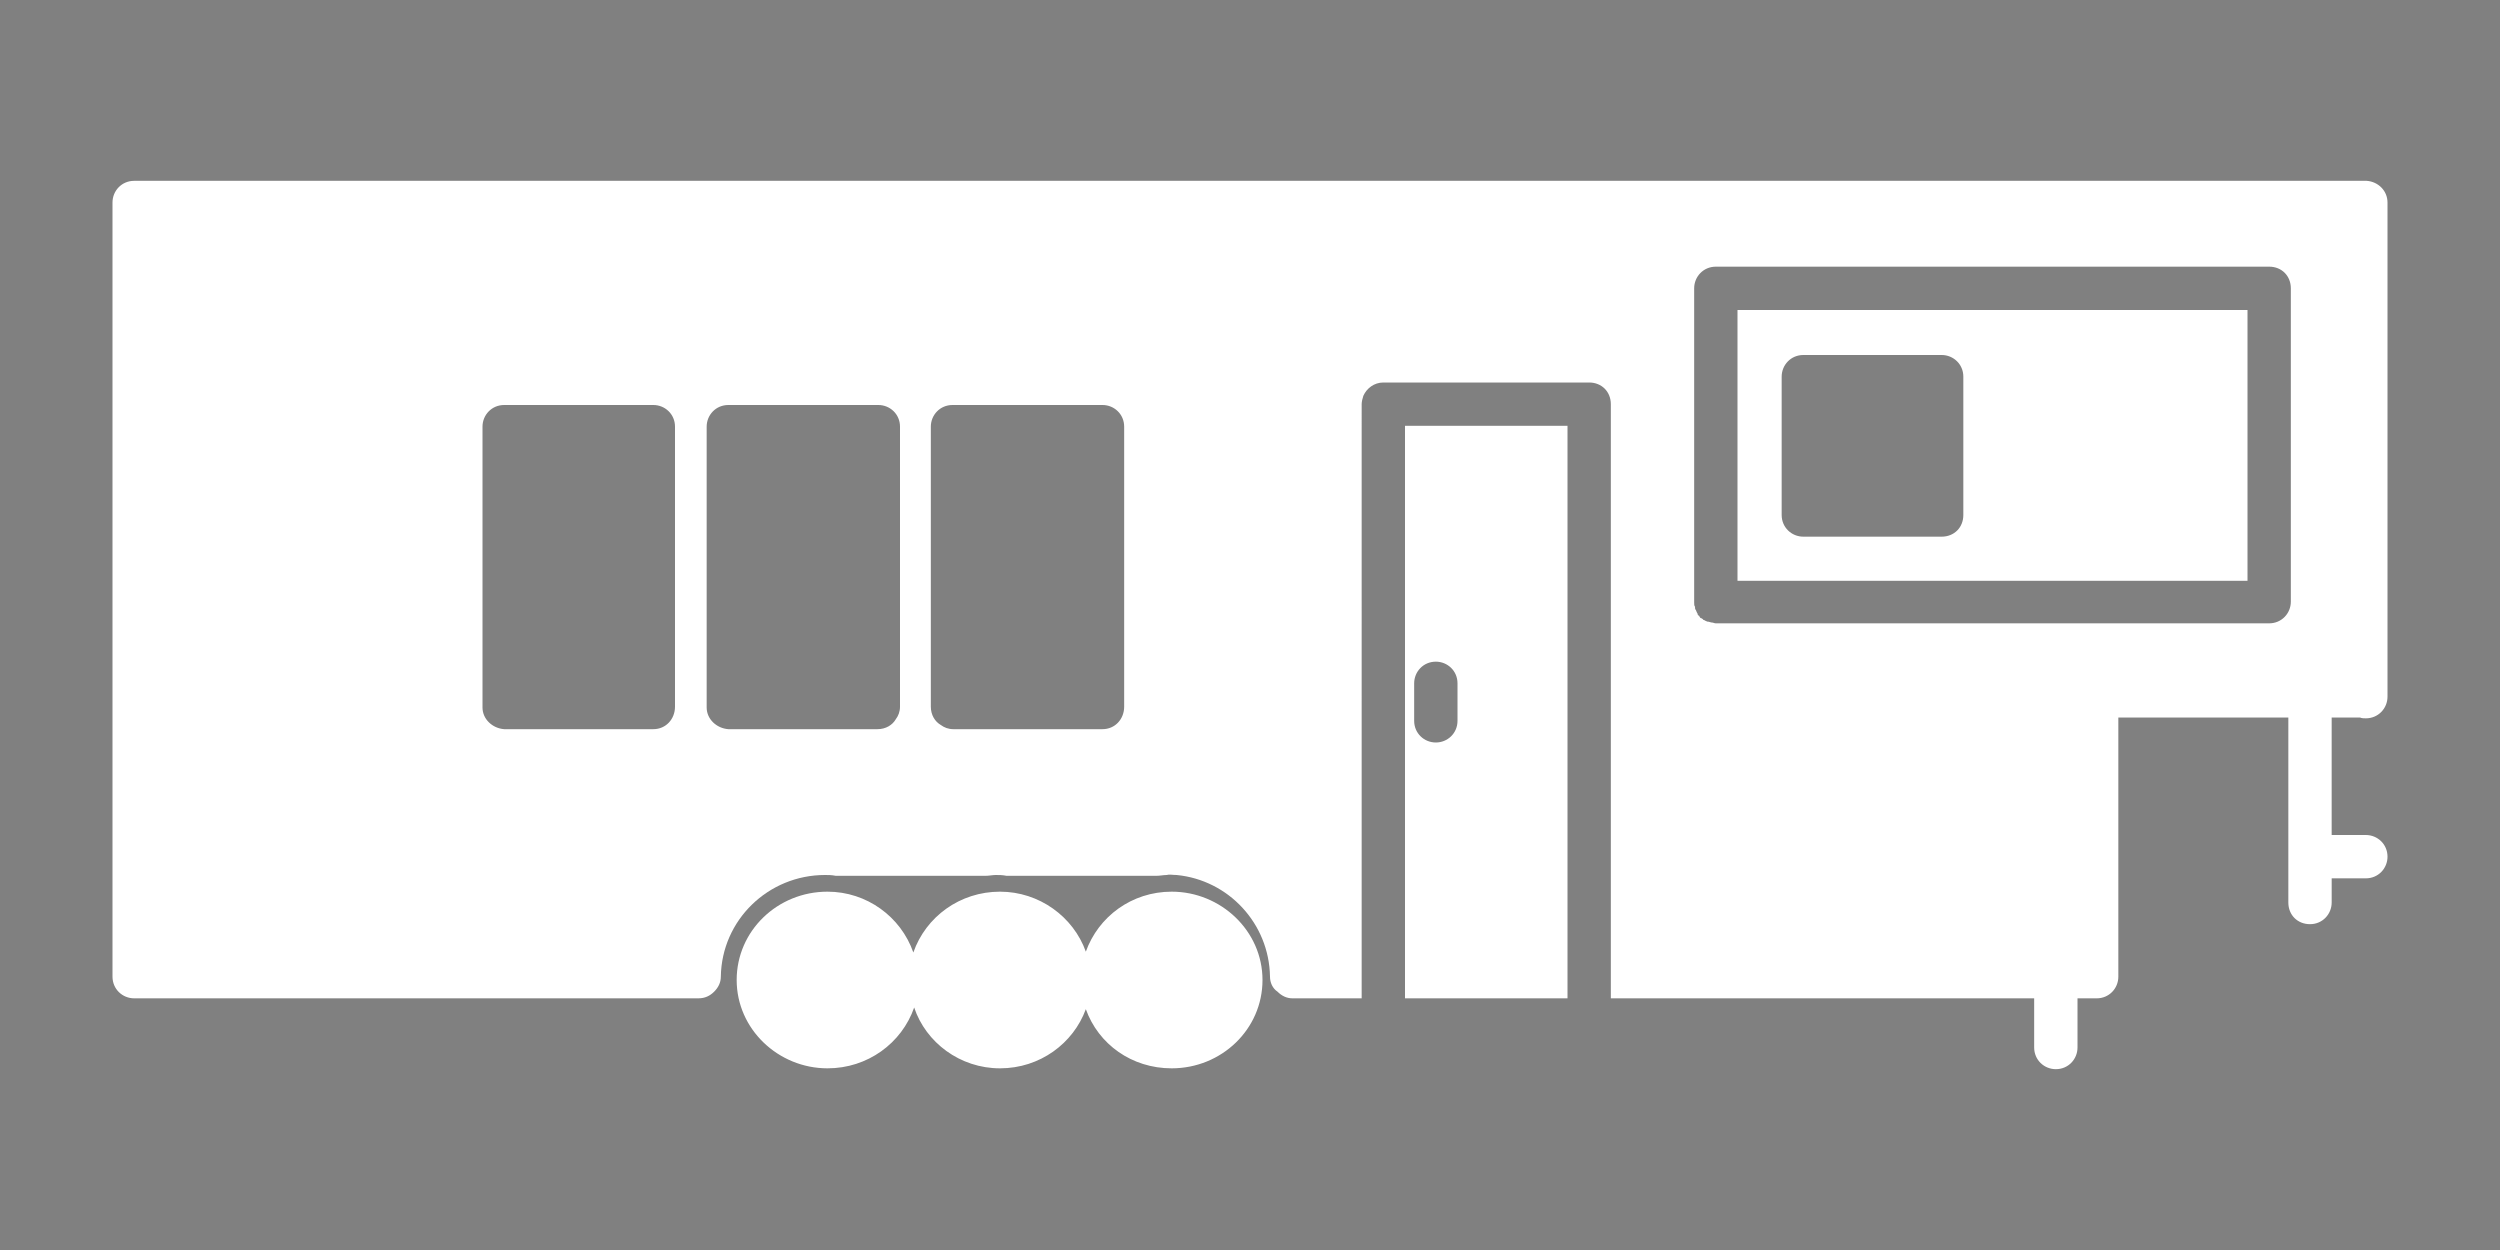
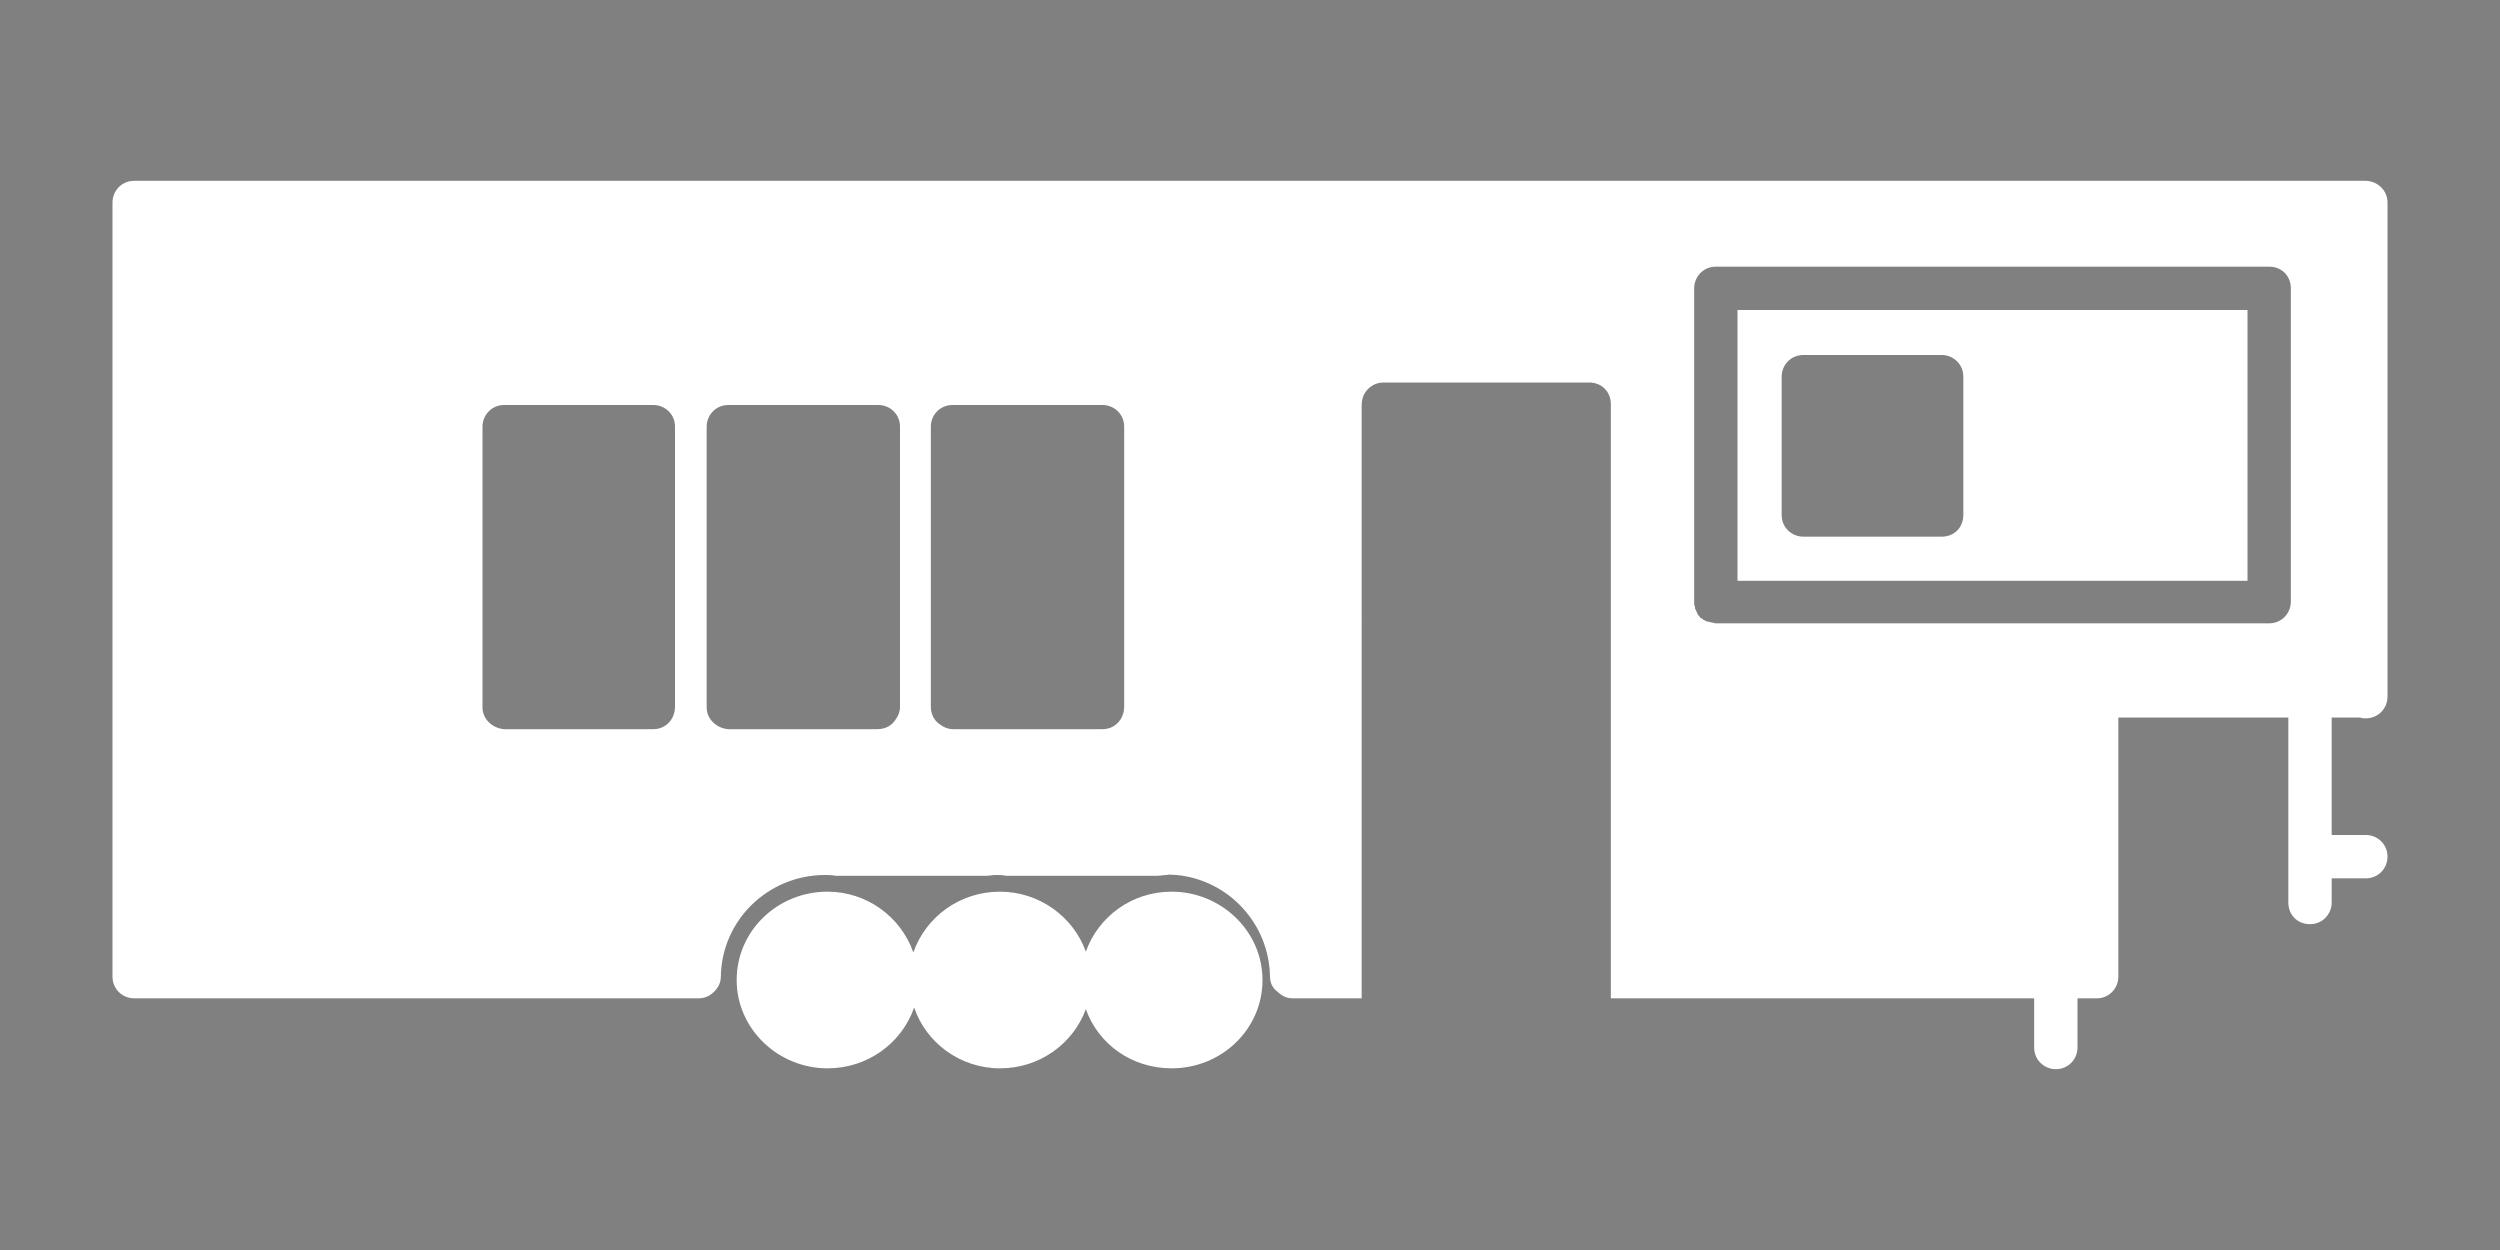
<svg xmlns="http://www.w3.org/2000/svg" version="1.1" id="Calque_1" x="0px" y="0px" viewBox="0 0 300 150" style="enable-background:new 0 0 300 150;" xml:space="preserve">
  <rect x="0" y="0" width="300" height="150" fill="#808080" stroke="none" />
  <style type="text/css">
	.st0{fill:#FFFFFF;}
	.st1{fill:none;}
	.st2{fill:#2C2C2C;}
</style>
  <g>
    <path class="st0" d="M140.6,107c-4.8,0-8.8,3-10.3,7.2c-1.5-4.2-5.6-7.2-10.3-7.2c-4.8,0-8.9,3-10.4,7.3c-1.5-4.3-5.6-7.3-10.3-7.3   c-6,0-10.9,4.7-10.9,10.6s5,10.6,10.9,10.6c4.8,0,8.9-3,10.4-7.3c1.4,4.2,5.5,7.3,10.3,7.3s8.8-3,10.3-7.1   c1.5,4.2,5.5,7.1,10.3,7.1c6,0,10.9-4.7,10.9-10.6S146.5,107,140.6,107z" />
  </g>
  <g>
    <path class="st1" d="M105.4,48.6C105.3,48.6,105.3,48.6,105.4,48.6h-18c-1.5,0-2.6,1.2-2.6,2.6v33.6c0,0,0,0,0,0.1   c0,1.4,1.2,2.5,2.6,2.6h17.9c1,0,1.8-0.5,2.2-1.2c0.3-0.4,0.5-0.9,0.5-1.5V51.2C108,49.7,106.8,48.6,105.4,48.6z" />
    <path class="st1" d="M132.3,48.6h-17.9c0,0,0,0-0.1,0c-1.5,0-2.6,1.2-2.6,2.6v33.6c0,1,0.5,1.8,1.2,2.2c0.4,0.3,0.9,0.5,1.5,0.5   h17.9c1.5,0,2.6-1.2,2.6-2.6c0,0,0,0,0-0.1V51.2C134.9,49.7,133.7,48.6,132.3,48.6z" />
    <path class="st1" d="M78.4,48.6H60.5c-1.5,0-2.6,1.2-2.6,2.6v33.6c0,0,0,0,0,0.1c0,1.4,1.2,2.5,2.6,2.6h17.9c1.5,0,2.6-1.2,2.6-2.6   c0,0,0,0,0-0.1V51.2C81,49.7,79.8,48.6,78.4,48.6z" />
    <path class="st1" d="M272.3,32h-66.4c-1.5,0-2.6,1.2-2.6,2.6v37.7c0,0.2,0,0.4,0.1,0.5c0,0.2,0,0.3,0.1,0.4   c0.1,0.2,0.1,0.3,0.2,0.4v0.1c0.1,0.1,0.1,0.2,0.2,0.2c0,0.1,0.1,0.1,0.1,0.2c0,0,0.1,0.1,0.2,0.1c0.1,0.1,0.2,0.1,0.2,0.2h0.1   c0.1,0.1,0.2,0.1,0.4,0.2h0.1c0.1,0,0.3,0.1,0.4,0.1c0.2,0,0.3,0.1,0.5,0.1h66.4c1.5,0,2.6-1.2,2.6-2.6V34.6   C274.9,33.1,273.8,32,272.3,32z" />
    <path class="st0" d="M283.9,100.2h-4.1V86.1h3.4c0.2,0.1,0.5,0.1,0.7,0.1c1.5,0,2.6-1.2,2.6-2.6V24.4c0,0,0,0,0-0.1   c0-1.4-1.1-2.5-2.5-2.6H16.1c-1.5,0-2.6,1.2-2.6,2.6c0,0,0,0,0,0.1v92.8c0,1.5,1.2,2.6,2.6,2.6h67.7c0.8,0,1.4-0.3,1.9-0.8   s0.8-1.1,0.8-1.8c0.1-6.8,5.7-12.2,12.5-12.2c0.4,0,0.8,0,1.3,0.1c0.1,0,0.2,0,0.2,0H118c0.1,0,0.2,0,0.2,0c0.5,0,0.9-0.1,1.3-0.1   s0.8,0,1.3,0.1c0.1,0,0.2,0,0.2,0h17.5c0.1,0,0.2,0,0.2,0c0.5,0,0.9-0.1,1.3-0.1c0.3-0.1,0.7,0,1.2,0c6.2,0.6,11.1,5.8,11.2,12.2   c0,0.7,0.3,1.4,0.9,1.8c0.5,0.5,1.1,0.8,1.8,0.8h8.3V48.5l0,0l0,0c0-0.3,0.1-0.7,0.2-1c0.4-0.9,1.3-1.6,2.4-1.6h24.7   c1.5,0,2.6,1.1,2.6,2.6l0,0l0,0l0,0v71.3h50.8v5.9c0,1.5,1.2,2.6,2.6,2.6c1.5,0,2.6-1.2,2.6-2.6v-5.9h2.3c1.5,0,2.6-1.2,2.6-2.6   c0,0,0,0,0-0.1v-31h20.4v22.2c0,1.5,1.1,2.6,2.6,2.6s2.6-1.2,2.6-2.6v-2.9h4.1c1.5,0,2.6-1.2,2.6-2.6   C286.5,101.3,285.3,100.2,283.9,100.2z M81,84.8C81,84.9,81,84.9,81,84.8c0,1.5-1.1,2.7-2.6,2.7H60.5c-1.4-0.1-2.6-1.2-2.6-2.6   c0-0.1,0-0.1,0-0.1V51.2c0-1.4,1.1-2.6,2.6-2.6h17.9c1.4,0,2.6,1.1,2.6,2.6V84.8z M108,84.8c0,0.6-0.2,1.1-0.5,1.5   c-0.4,0.7-1.2,1.2-2.2,1.2H87.4c-1.4-0.1-2.6-1.2-2.6-2.6c0-0.1,0-0.1,0-0.1V51.2c0-1.4,1.1-2.6,2.6-2.6h17.9c0,0,0,0,0.1,0   c1.4,0,2.6,1.1,2.6,2.6V84.8z M134.9,84.8C134.9,84.9,134.9,84.9,134.9,84.8c0,1.5-1.1,2.7-2.6,2.7h-17.9c-0.6,0-1.1-0.2-1.5-0.5   c-0.7-0.4-1.2-1.2-1.2-2.2V51.2c0-1.4,1.1-2.6,2.6-2.6c0.1,0,0.1,0,0.1,0h17.9c1.4,0,2.6,1.1,2.6,2.6V84.8z M274.9,72.2   c0,1.4-1.1,2.6-2.6,2.6h-66.4c-0.2,0-0.3-0.1-0.5-0.1c-0.1,0-0.3-0.1-0.4-0.1h-0.1c-0.2-0.1-0.3-0.1-0.4-0.2h-0.1   c0-0.1-0.1-0.1-0.2-0.2c-0.1,0-0.2-0.1-0.2-0.1c0-0.1-0.1-0.1-0.1-0.2c-0.1,0-0.1-0.1-0.2-0.2v-0.1c-0.1-0.1-0.1-0.2-0.2-0.4   c-0.1-0.1-0.1-0.2-0.1-0.4c-0.1-0.1-0.1-0.3-0.1-0.5V34.6c0-1.4,1.1-2.6,2.6-2.6h66.4c1.5,0,2.6,1.1,2.6,2.6V72.2z" />
-     <path class="st0" d="M168.6,51.1v68.7h19.5V51.1H168.6z M172.3,89.1c-1.4,0-2.6-1.1-2.6-2.6V82c0-1.4,1.1-2.6,2.6-2.6   c1.4,0,2.6,1.1,2.6,2.6v4.5C174.9,88,173.7,89.1,172.3,89.1z" />
    <path class="st2" d="M193.3,48.5L193.3,48.5L193.3,48.5z" />
  </g>
  <g>
    <path class="st0" d="M208.5,37.2v32.5h61.2V37.2H208.5z M235.6,61.8c0,1.5-1.1,2.6-2.6,2.6h-16.6c-1.4,0-2.6-1.1-2.6-2.6V45.2   c0-1.4,1.1-2.6,2.6-2.6H233c1.4,0,2.6,1.1,2.6,2.6V61.8z" />
  </g>
</svg>